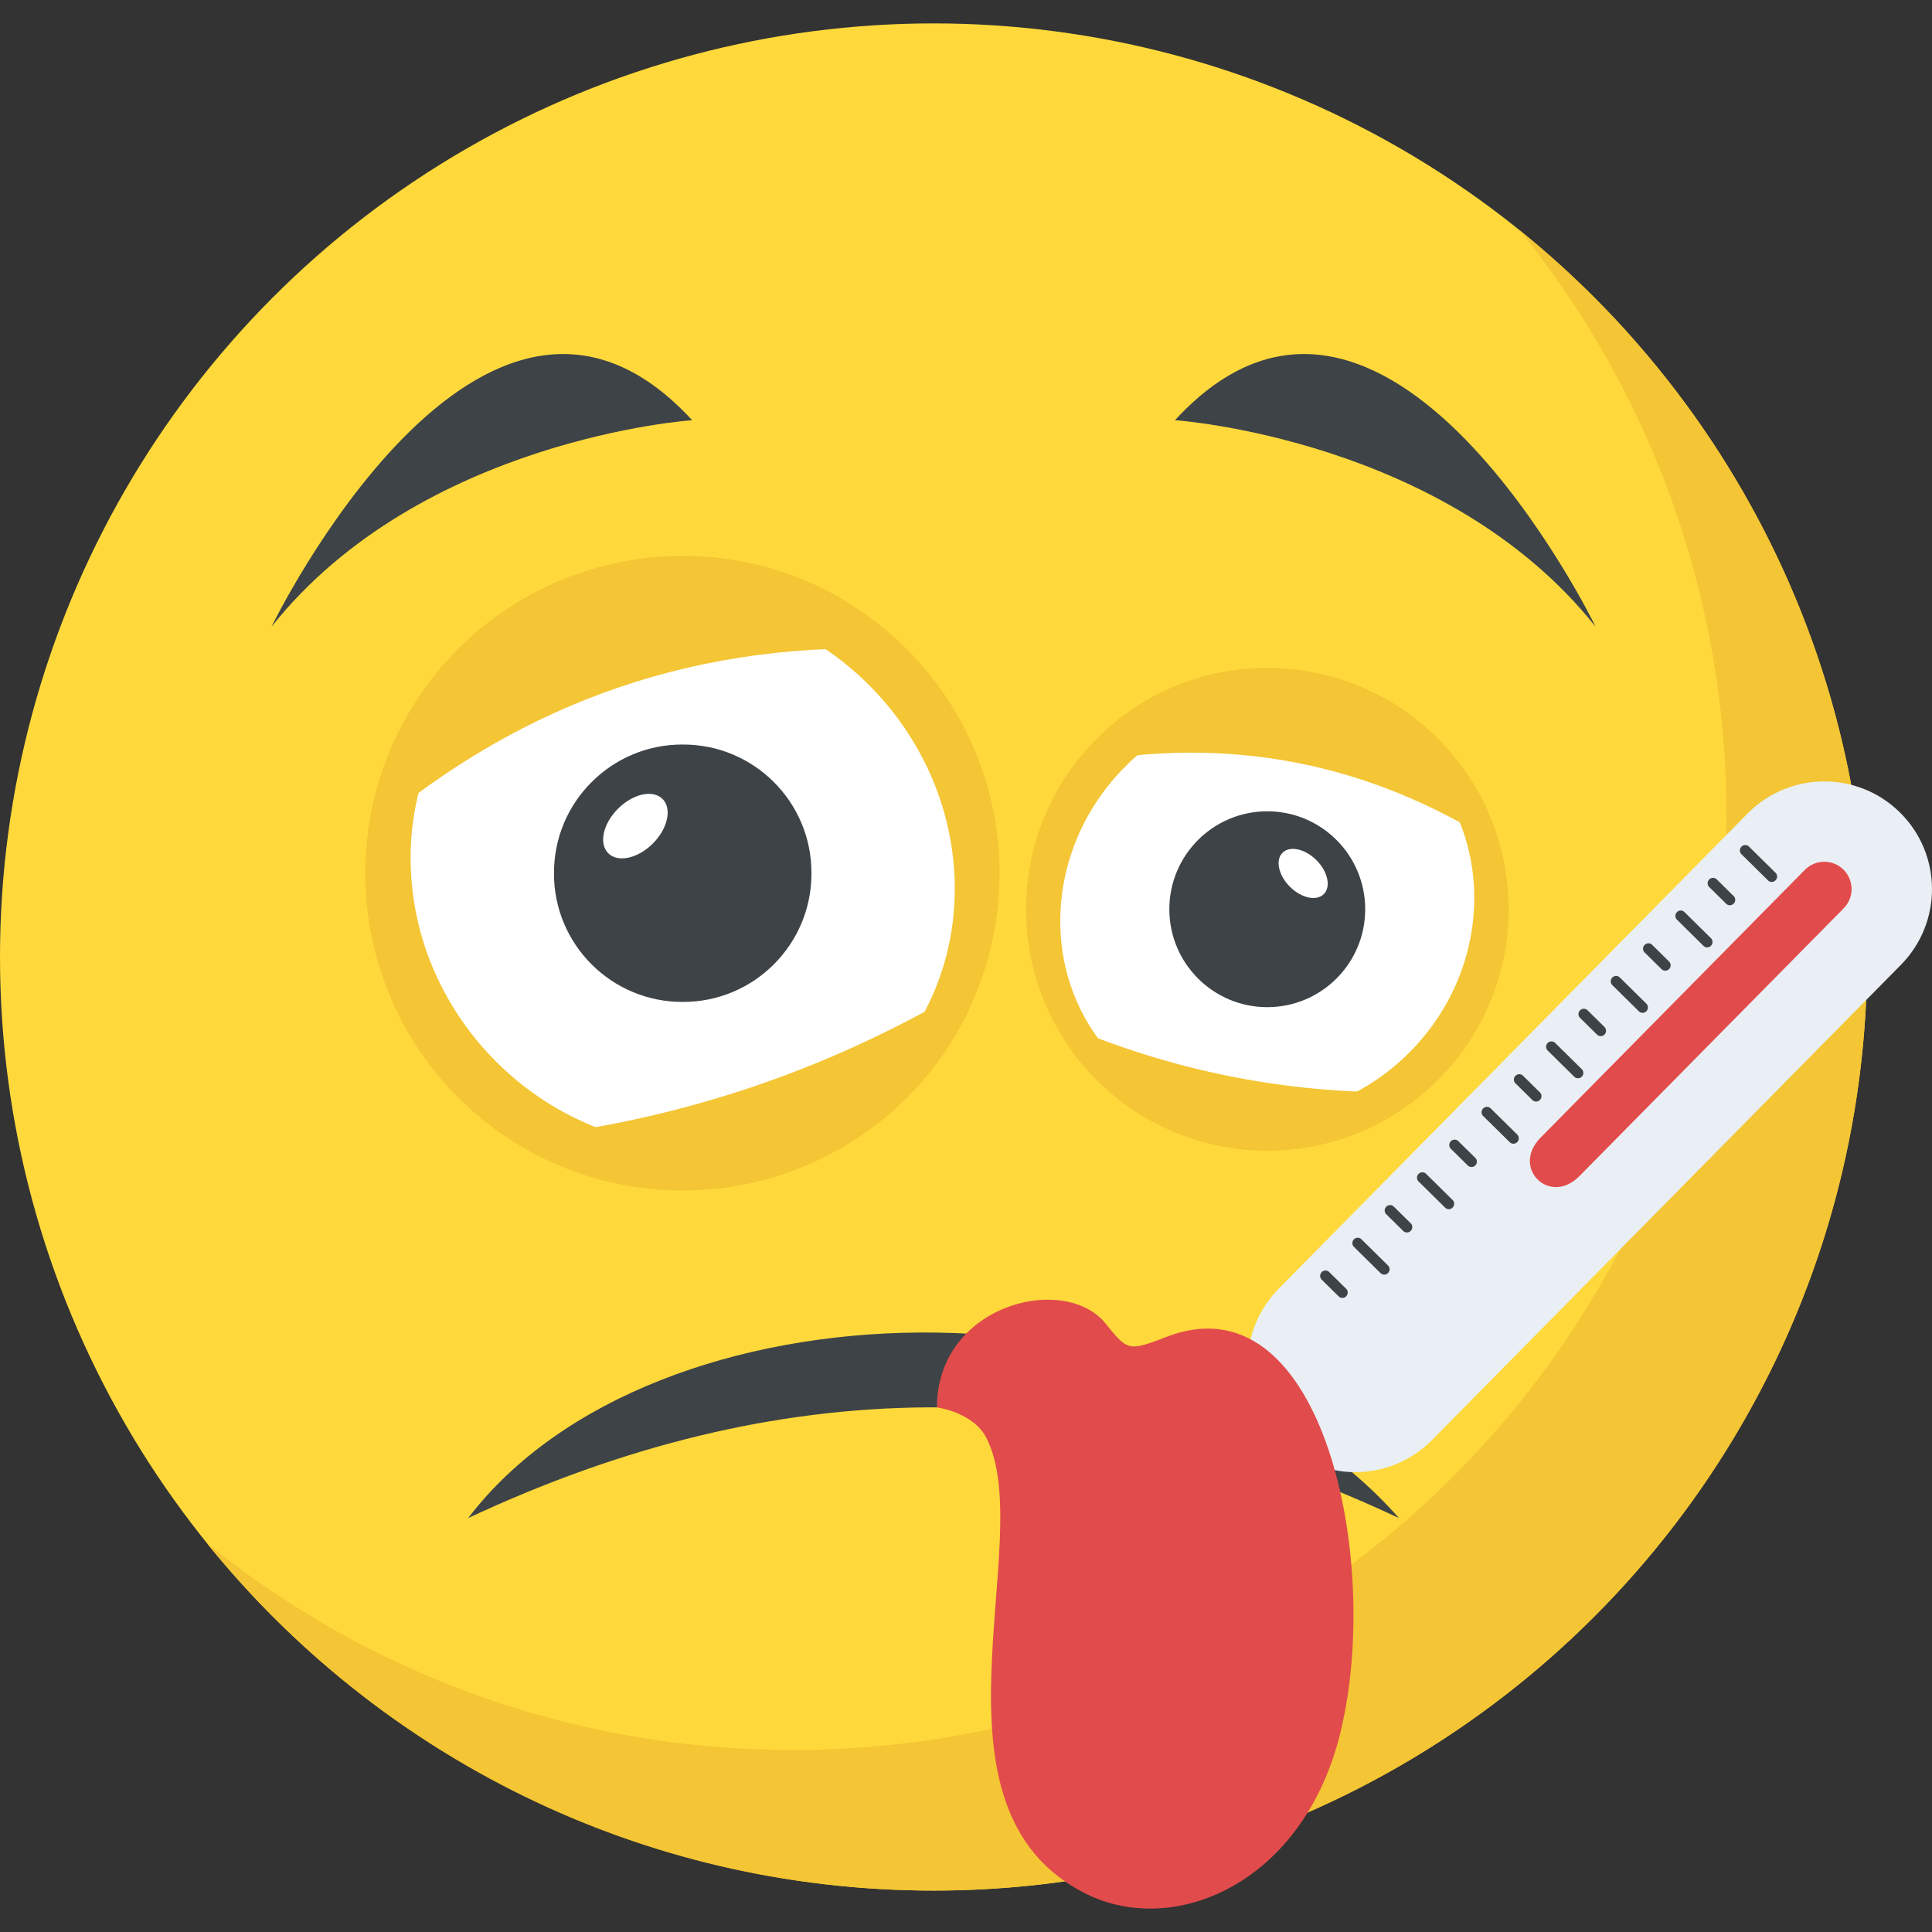
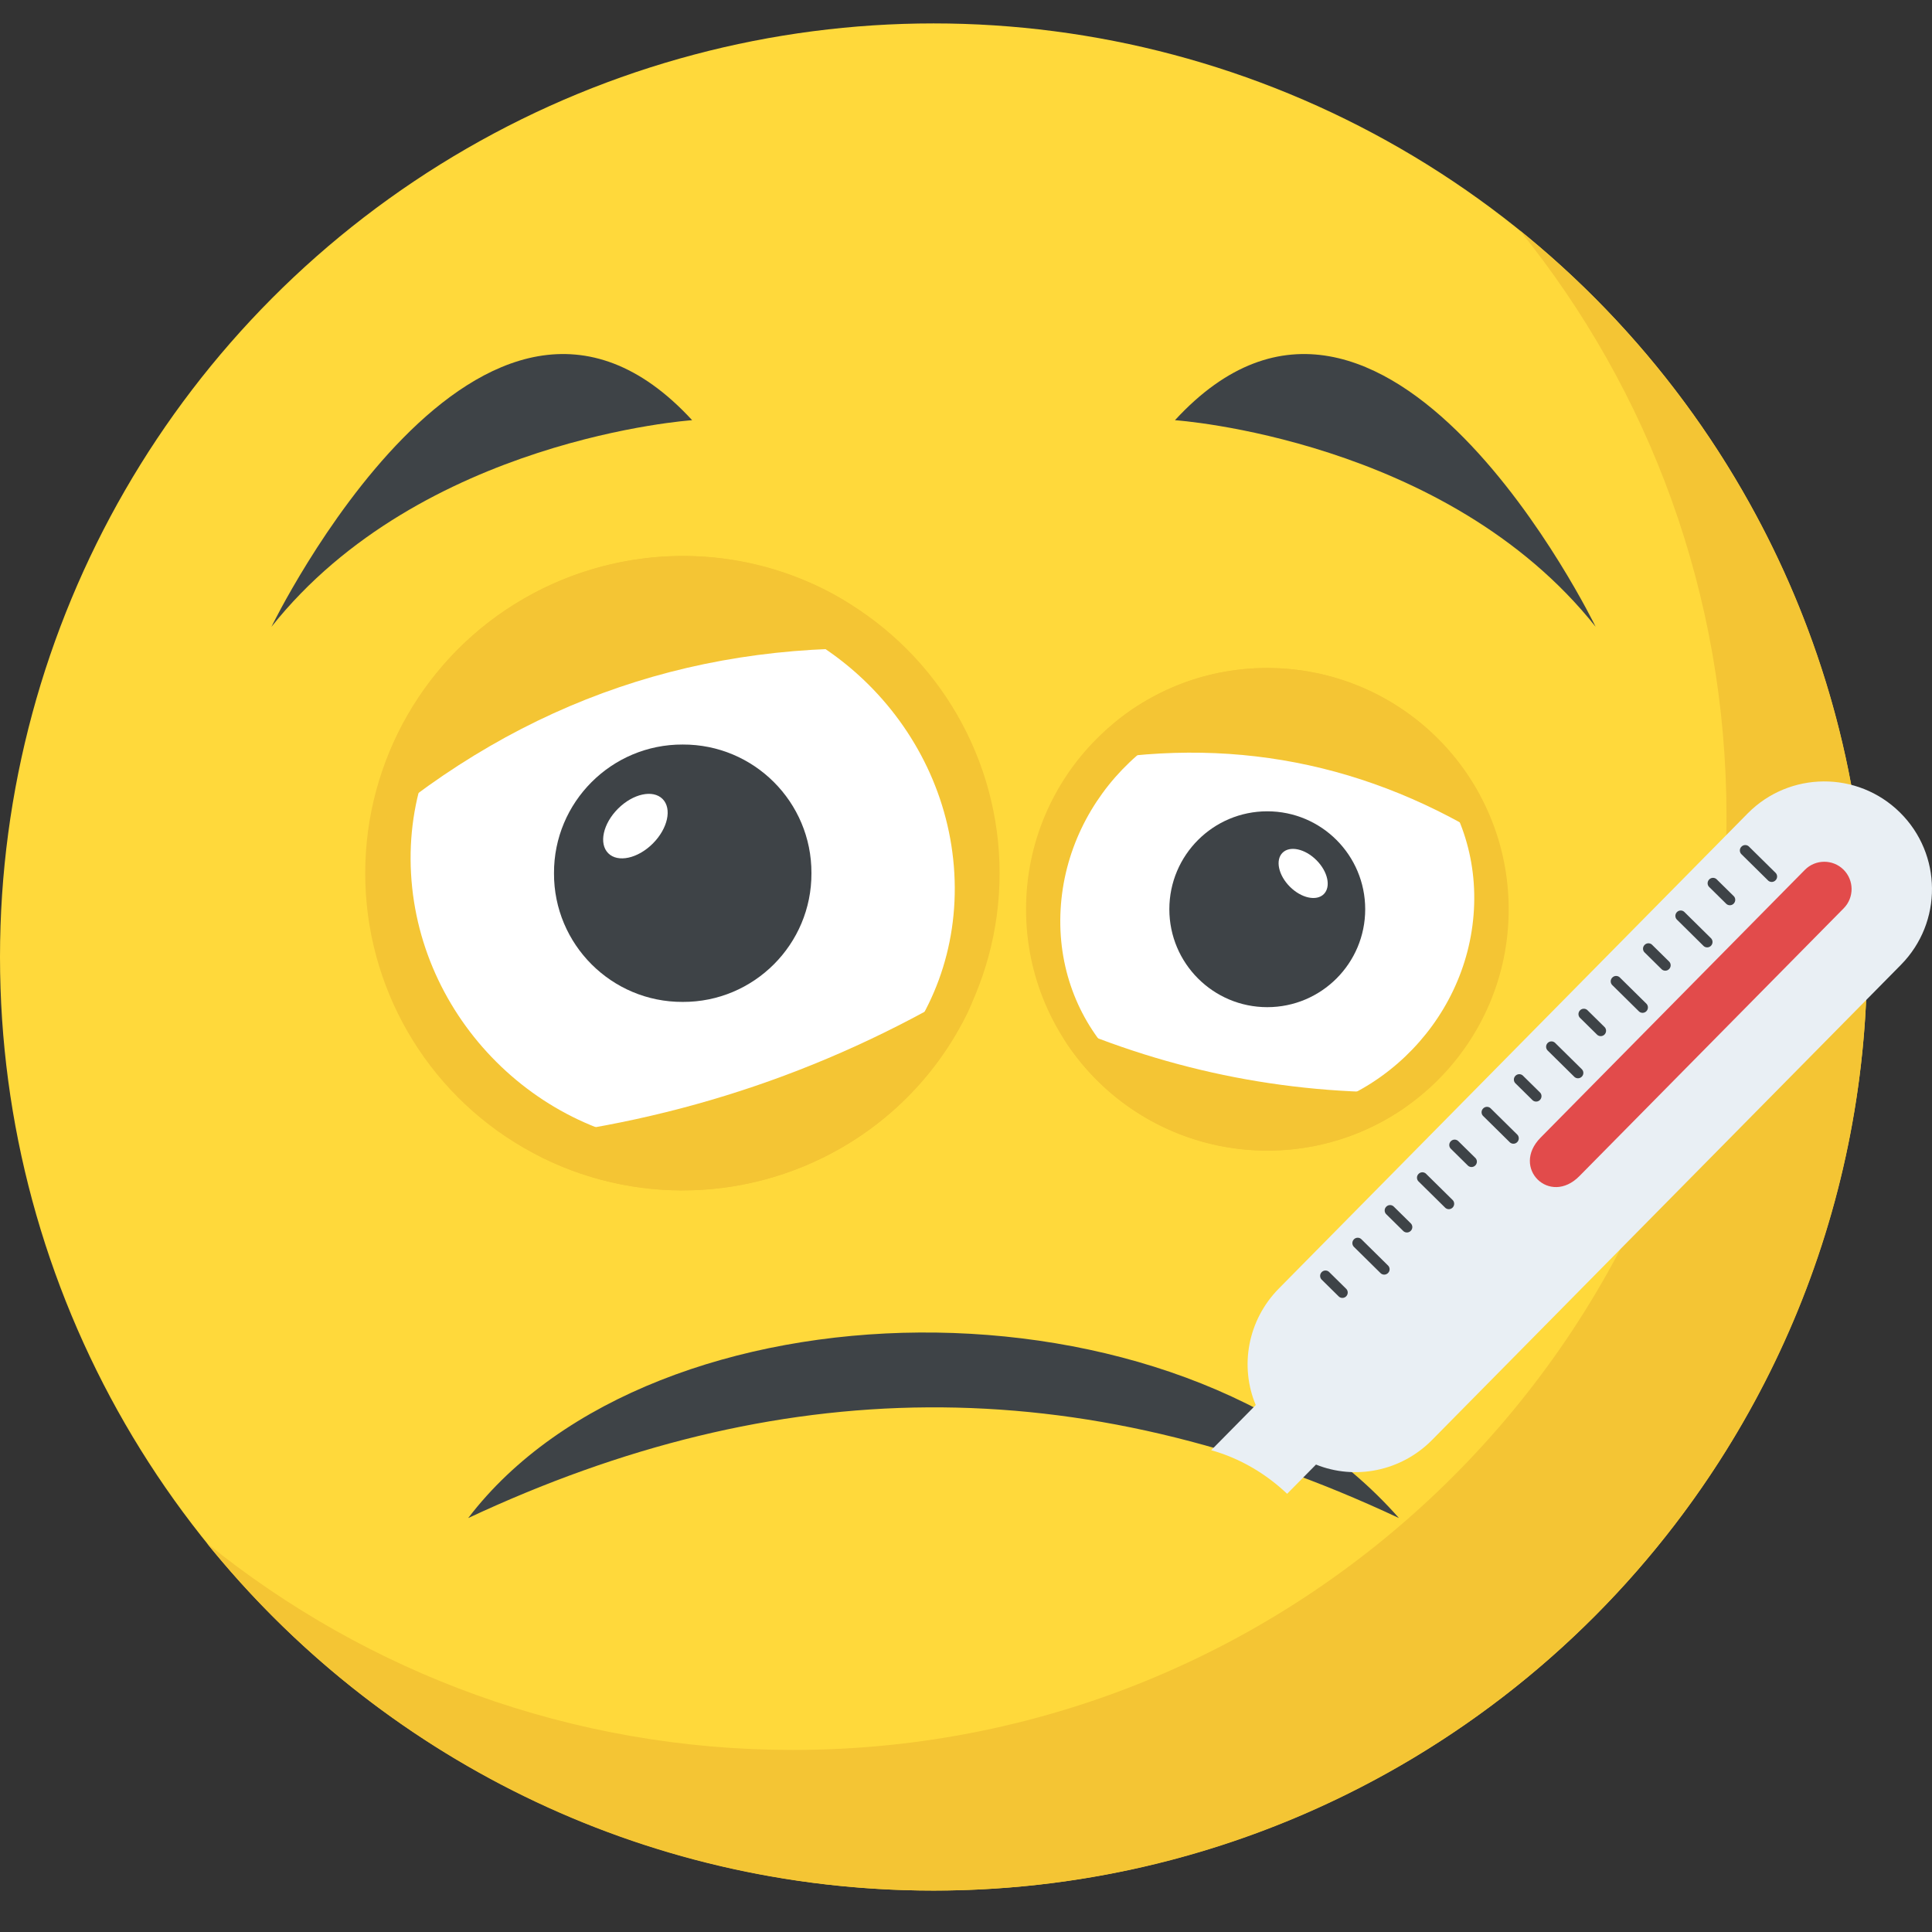
<svg xmlns="http://www.w3.org/2000/svg" viewBox="0 0 511.999 511.999" style="enable-background:new 0 0 511.999 511.999" xml:space="preserve">
  <rect x="0" y="0" width="511.999" height="511.999" fill="#333333" stroke="none" />
  <circle style="fill:#ffd93b" cx="247.408" cy="253.612" r="247.408" />
  <path style="fill:#f4c534" d="M494.8 253.612c0 136.688-110.784 247.408-247.408 247.408-77.776 0-147.2-35.872-192.592-92.08 42.448 34.336 96.496 54.816 155.328 54.816 136.608 0 247.408-110.72 247.408-247.408 0-58.832-20.48-112.88-54.816-155.328 56.144 45.376 92.08 114.8 92.08 192.592z" />
  <path style="fill:#3e4347" d="M370.736 402.3c-85.472-40.128-165.232-38.096-246.656 0 48.96-64.256 187.776-66.864 246.656 0z" />
  <path style="fill:#e9eff4" d="M503.504 215.308c-11.216-11.072-29.296-10.944-40.352.256l-124.256 125.92c-8.272 8.384-10.4 20.64-6.112 30.864l-11.808 11.968c7.712 2.176 14.464 6.208 20.128 11.552l7.648-7.744c10.256 4.144 22.496 1.856 30.768-6.528l124.256-125.92c11.072-11.248 10.944-29.296-.272-40.368z" />
  <path style="fill:#e24b4b" d="M478.304 230.524 408.256 301.5c-7.888 8 2.416 18.176 10.304 10.176l70.048-70.976c2.8-2.848 2.768-7.424-.064-10.24-2.832-2.8-7.424-2.784-10.24.064z" />
  <path style="fill:#3e4347" d="M356.752 343.532a1.4 1.4 0 0 1-2 .016l-4.48-4.416c-.56-.56-.56-1.44-.016-2s1.44-.576 2-.016l4.48 4.416c.56.544.56 1.44.016 2zm11.088-6.176a1.4 1.4 0 0 1-2 .016l-7.024-6.928c-.56-.56-.56-1.44-.016-2s1.44-.576 2-.016l7.024 6.928c.576.56.576 1.456.016 2zm6.016-11.168a1.4 1.4 0 0 1-2 .016l-4.48-4.416a1.4 1.4 0 0 1 0-2 1.4 1.4 0 0 1 2-.016l4.48 4.416a1.4 1.4 0 0 1 0 2zm11.104-6.176a1.4 1.4 0 0 1-2 .016l-7.024-6.928a1.4 1.4 0 0 1 0-2 1.4 1.4 0 0 1 2-.016l7.024 6.928a1.43 1.43 0 0 1 0 2zm6.016-11.168a1.4 1.4 0 0 1-2 .016l-4.48-4.416c-.56-.56-.56-1.44-.016-2s1.44-.576 2-.016l4.48 4.416c.576.56.56 1.44.016 2zm11.104-6.176a1.4 1.4 0 0 1-2 .016l-7.024-6.928a1.4 1.4 0 0 1 0-2 1.4 1.4 0 0 1 2-.016l7.024 6.928a1.43 1.43 0 0 1 0 2zm6.016-11.168a1.4 1.4 0 0 1-2 .016l-4.48-4.416a1.4 1.4 0 0 1 0-2 1.4 1.4 0 0 1 2-.016l4.48 4.416c.56.544.544 1.44 0 2zm11.088-6.176a1.4 1.4 0 0 1-2 .016l-7.024-6.928c-.56-.56-.56-1.44-.016-2s1.44-.576 2-.016l7.024 6.928c.576.56.576 1.456.016 2zm6.032-11.168a1.4 1.4 0 0 1-2 .016l-4.48-4.416c-.56-.56-.56-1.44-.016-2s1.44-.576 2-.016l4.48 4.416c.56.544.56 1.44.016 2zm11.088-6.176a1.4 1.4 0 0 1-2 .016l-7.024-6.928a1.4 1.4 0 0 1 0-2 1.4 1.4 0 0 1 2-.016l7.024 6.928a1.43 1.43 0 0 1 0 2zm6.016-11.168a1.4 1.4 0 0 1-2 .016l-4.48-4.416a1.4 1.4 0 0 1 0-2 1.4 1.4 0 0 1 2-.016l4.48 4.416a1.4 1.4 0 0 1 0 2zm11.104-6.176a1.4 1.4 0 0 1-2 .016l-7.008-6.928c-.56-.56-.56-1.44-.016-2s1.44-.576 2-.016l7.024 6.928a1.43 1.43 0 0 1 0 2zm6.016-11.168a1.4 1.4 0 0 1-2 .016l-4.48-4.416a1.4 1.4 0 0 1 0-2 1.4 1.4 0 0 1 2-.016l4.48 4.416c.56.544.544 1.44 0 2zm11.088-6.176a1.4 1.4 0 0 1-2 .016l-7.024-6.928a1.4 1.4 0 0 1 0-2 1.4 1.4 0 0 1 2-.016l7.024 6.928a1.4 1.4 0 0 1 0 2z" />
  <circle style="fill:#f4c534" cx="180.845" cy="231.419" r="84.059" />
  <path style="fill:#fff" d="M108.928 231.484c2.208 39.984 36.208 72.384 75.936 72.384s70.256-32.4 68.048-72.384c-2.208-39.984-36.336-72.512-76.064-72.512-39.744 0-70.144 32.528-67.92 72.512z" />
  <path style="fill:#3e4347" d="M146.816 231.42c-.08 18.832 15.264 34.176 34.112 34.096 18.848.08 34.192-15.264 34.112-34.112.08-18.848-15.264-34.176-34.112-34.096-18.848-.08-34.192 15.264-34.112 34.112z" />
  <ellipse transform="rotate(-134.999 168.392 218.926)" style="fill:#fff" cx="168.392" cy="218.924" rx="6.528" ry="10.176" />
-   <path style="fill:#f4c534" d="M239.904 172.124c-53.76-2.768-101.104 13.344-142 48.336 1.2-8.768 3.392-17.6 7.568-26.096 20.48-41.6 70.864-58.896 112.48-38.432 8.48 4.176 15.6 9.84 21.952 16.192zM135.792 301.836c2.624 1.68 5.088 3.552 7.952 4.96 41.632 20.48 92.096 3.424 112.576-38.208 1.424-2.896 2.256-5.92 3.312-8.896-38.112 23.44-79.392 37.504-123.84 42.144z" />
+   <path style="fill:#f4c534" d="M239.904 172.124c-53.76-2.768-101.104 13.344-142 48.336 1.2-8.768 3.392-17.6 7.568-26.096 20.48-41.6 70.864-58.896 112.48-38.432 8.48 4.176 15.6 9.84 21.952 16.192zM135.792 301.836c2.624 1.68 5.088 3.552 7.952 4.96 41.632 20.48 92.096 3.424 112.576-38.208 1.424-2.896 2.256-5.92 3.312-8.896-38.112 23.44-79.392 37.504-123.84 42.144" />
  <circle style="fill:#f4c534" cx="335.864" cy="240.983" r="63.952" />
  <path style="fill:#fff" d="M390.608 241.036c-1.68 30.416-27.552 55.056-57.776 55.056s-53.456-24.64-51.76-55.056c1.68-30.416 27.648-55.152 57.872-55.152 30.224-.016 53.344 24.736 51.664 55.152z" />
  <circle style="fill:#3e4347" cx="335.84" cy="240.956" r="25.952" />
  <ellipse transform="rotate(-134.999 345.351 231.468)" style="fill:#fff" cx="345.35" cy="231.466" rx="7.744" ry="4.976" />
  <path style="fill:#f4c534" d="M285.216 202.428c40.224-7.68 77.568-.448 112.032 21.664-1.808-6.48-4.384-12.912-8.416-18.88-19.76-29.216-59.536-37.024-88.752-17.264-5.968 4.032-10.736 9.04-14.864 14.48zm91.952 86.928c-1.808 1.536-3.456 3.2-5.472 4.56-29.232 19.76-69.04 12.16-88.8-17.088-1.376-2.032-2.304-4.224-3.424-6.368 31.152 13.728 63.712 20.032 97.696 18.896z" />
  <path style="fill:#3e4347" d="M311.376 111.356s71.856 4.848 111.488 54.752c0 0-55.888-115.184-111.488-54.752zm-127.952 0s-71.856 4.848-111.488 54.752c.016 0 55.888-115.184 111.488-54.752z" />
-   <path style="fill:#e24b4b" d="M355.952 455.884c-8.656 42.544-44.208 57.952-68.16 45.984-45.472-22.736-12.544-94-26.416-120.848-3.504-6.8-13.072-8.048-13.072-8.048 0-26.864 32.704-35.408 44.128-22.88 6.336 7.616 6.032 8.352 16.56 4.24 40.72-15.904 56.592 56.208 46.96 101.552z" />
</svg>